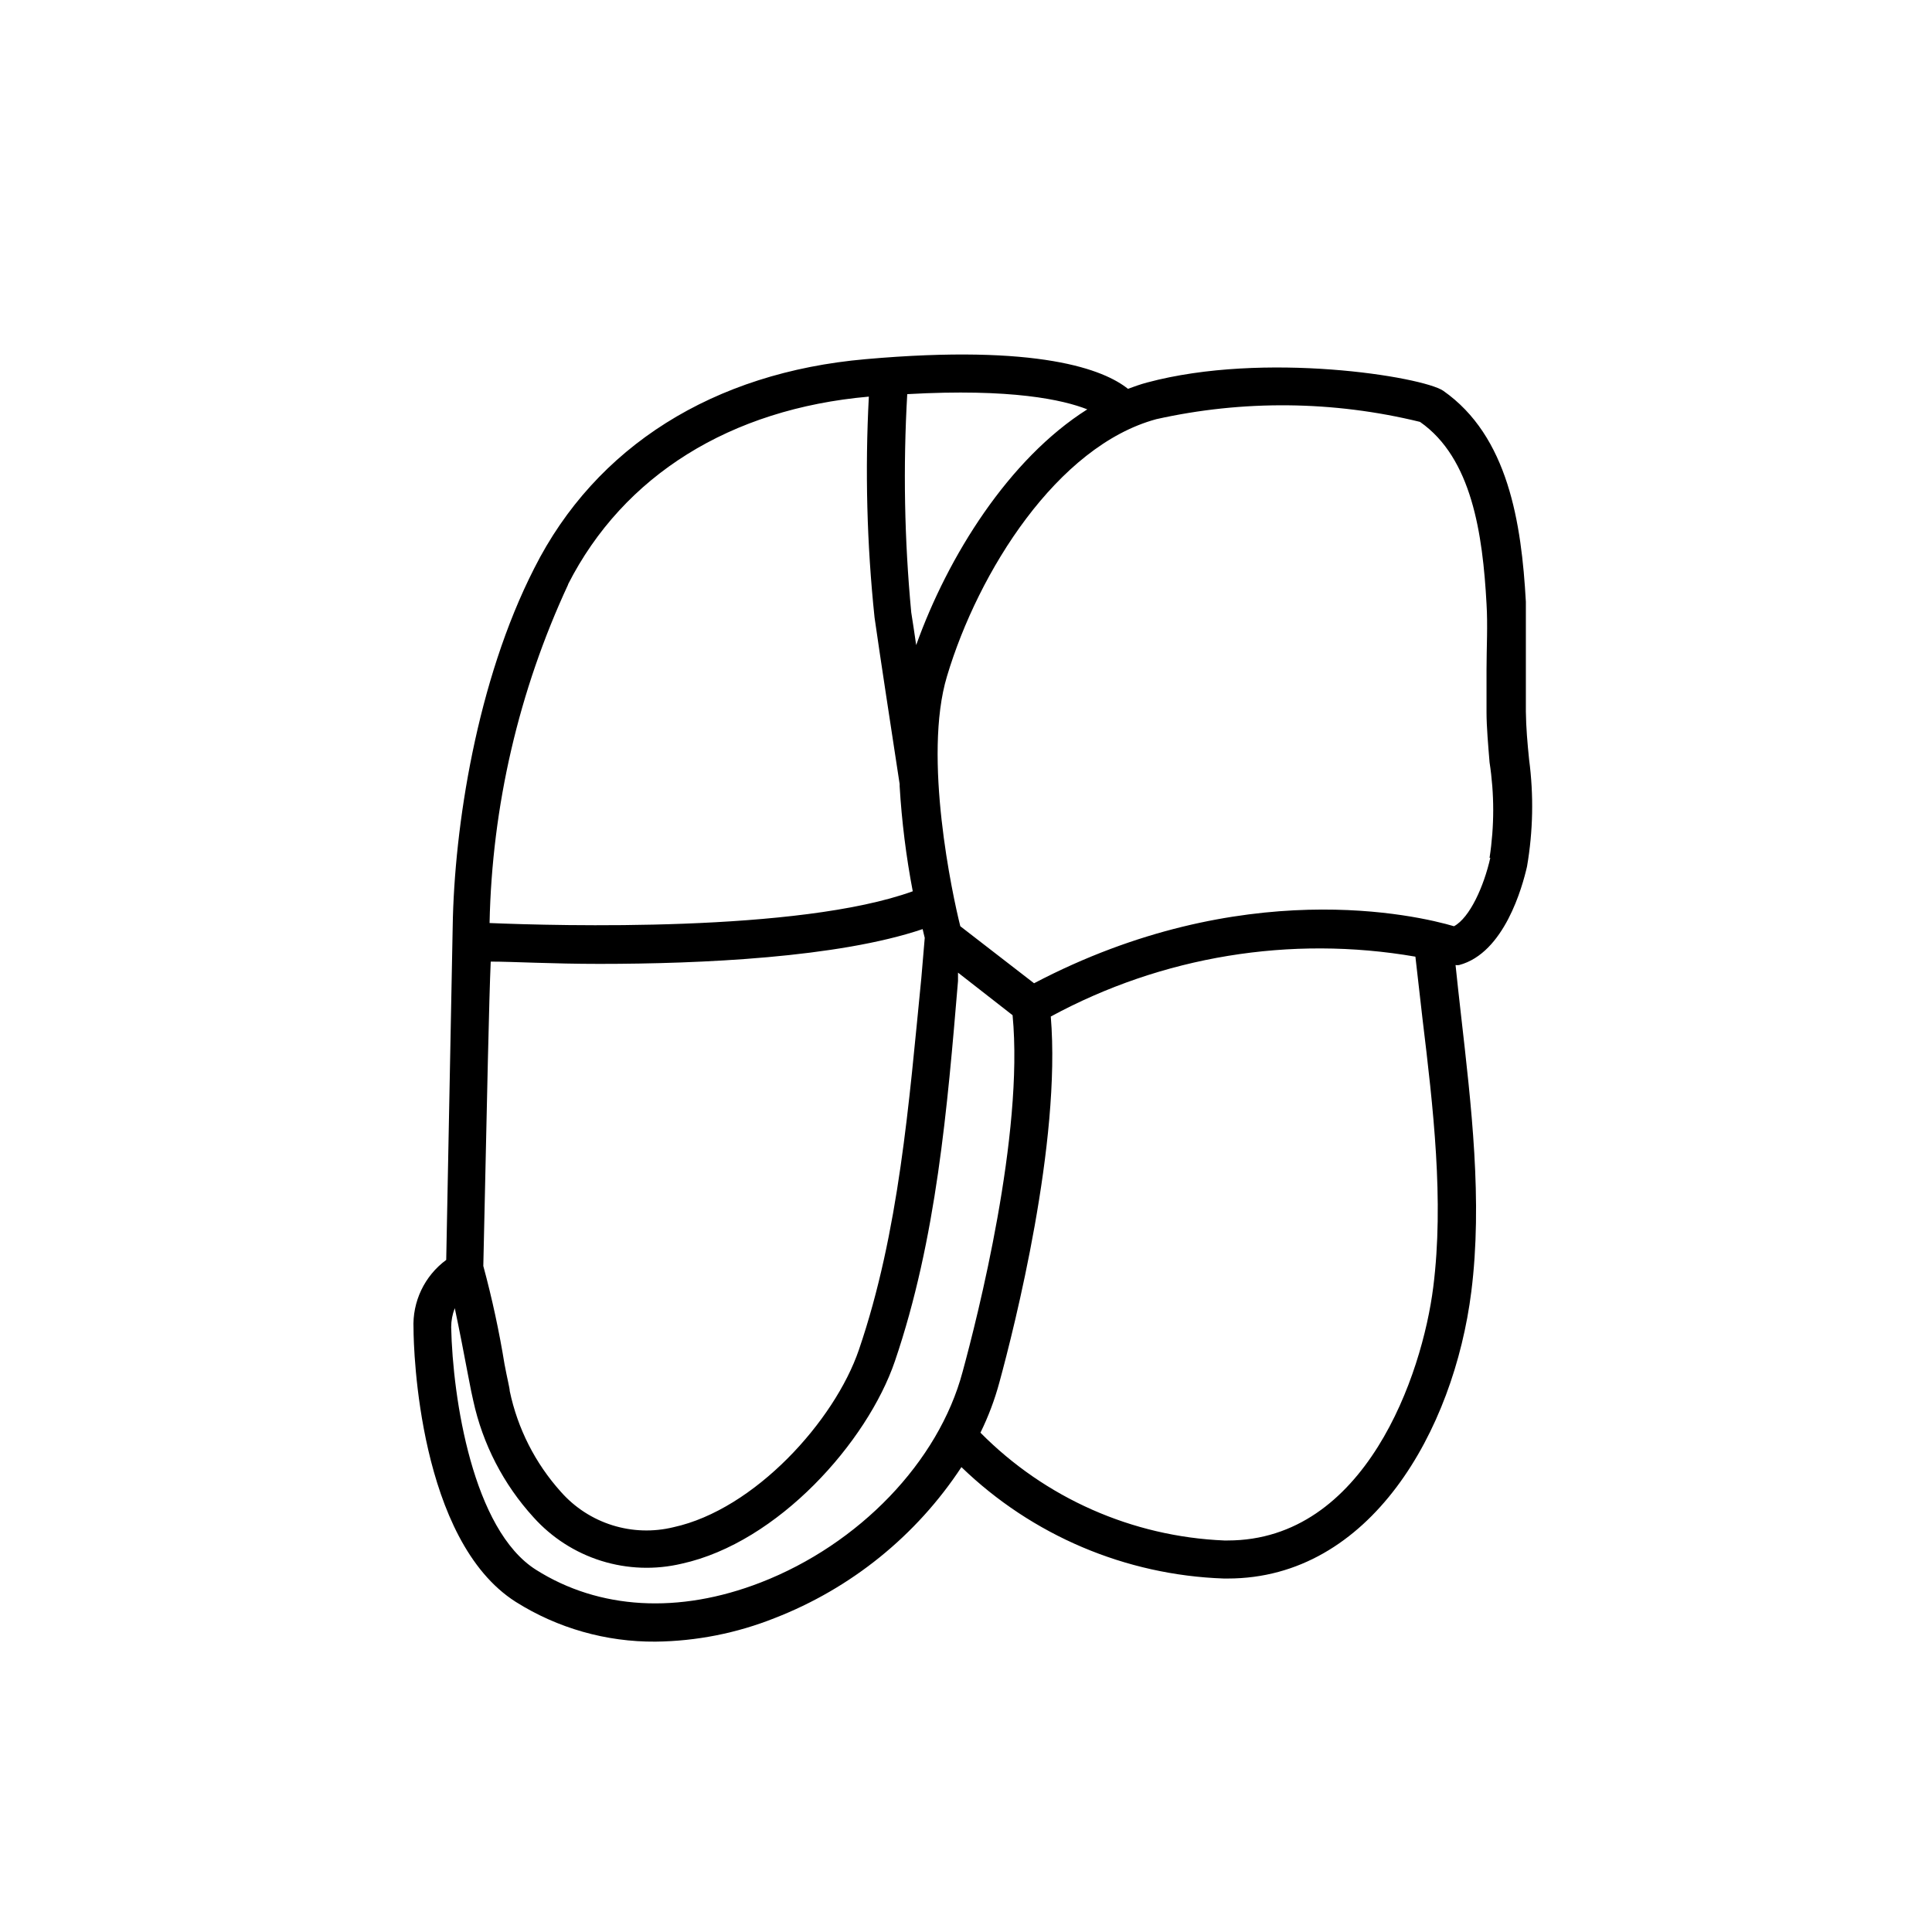
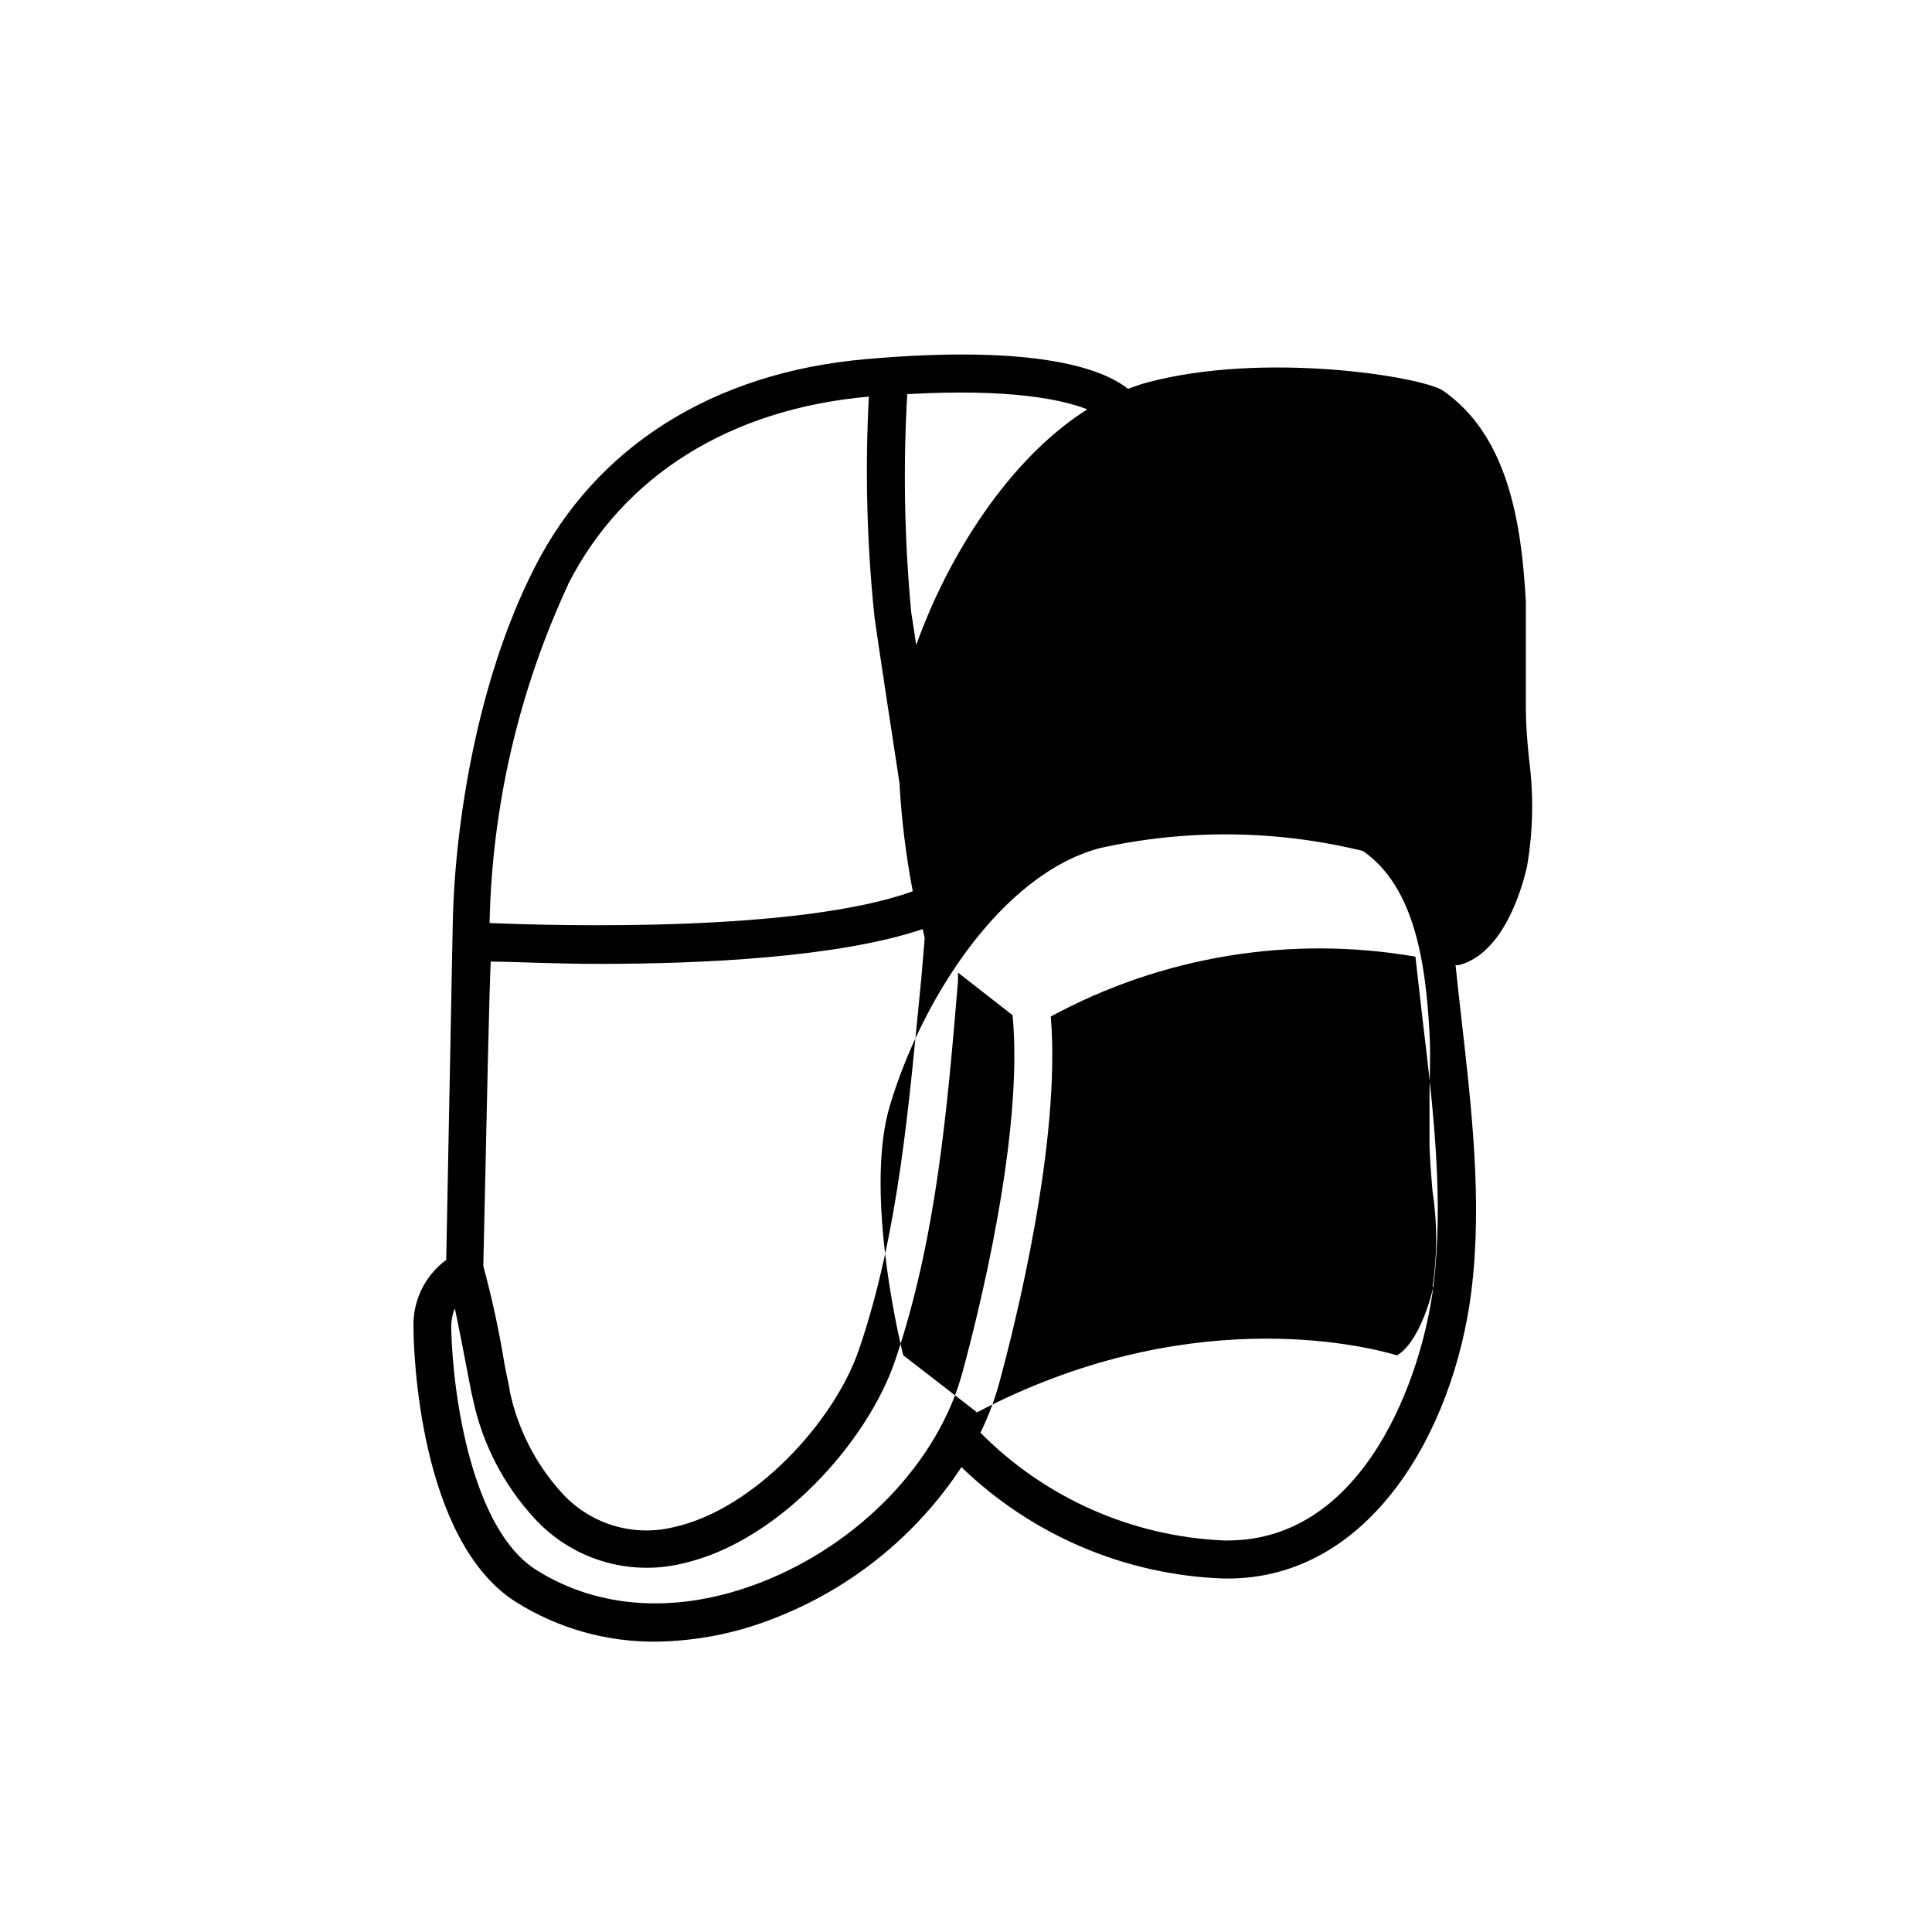
<svg xmlns="http://www.w3.org/2000/svg" fill="#000000" width="800px" height="800px" version="1.1" viewBox="144 144 512 512">
-   <path d="m548.37 332.64v-11.035-18.137c-1.16-20.906-4.684-43.883-21.914-55.922-5.543-3.731-47.359-10.531-78.496-2.168-1.715 0.453-3.375 1.059-5.039 1.664-6.297-5.039-23.477-11.941-69.527-7.859-40.305 3.527-71.539 23.125-87.812 55.418-15.215 29.824-21.211 68.57-21.613 95.02 0 0.504-1.41 73.355-1.715 88.266h0.004c-5.754 4.231-9.008 11.059-8.668 18.188 0 5.691 1.41 56.125 27.105 72.449 11.086 6.977 23.934 10.629 37.031 10.527 10.824-0.121 21.531-2.238 31.59-6.246 20.246-7.871 37.539-21.852 49.473-40.004 18.727 18.102 43.496 28.621 69.527 29.523h1.059c37.785 0 59.902-39.195 64.539-76.023 3.023-24.031 0-49.273-2.769-73.656-0.504-4.332-0.957-8.613-1.41-12.898h-0.004c0.316 0.047 0.641 0.047 0.957 0 11.992-3.176 16.777-20.809 17.984-26.098 1.617-9.371 1.801-18.934 0.555-28.363-0.453-4.434-0.805-8.516-0.855-12.645zm-163.94-84.188c27.66-1.562 41.312 1.512 47.711 4.031-20.809 13.148-36.93 38.945-45.344 62.473-0.453-3.176-0.906-6.098-1.309-8.664v-0.004c-1.816-19.223-2.168-38.559-1.059-57.836zm-89.879 50.383c14.66-28.816 42.977-46.5 79.703-49.727-1.031 19.523-0.527 39.098 1.512 58.539 1.562 10.984 4.281 28.566 6.648 44.133v0.555 0.004c0.559 9.352 1.719 18.656 3.477 27.859-30.23 10.934-94.062 9.168-112.15 8.414 0.652-31.012 7.738-61.551 20.809-89.68zm-20.504 100c5.894 0 16.324 0.605 28.816 0.605 26.902 0 63.328-1.664 85.648-9.219 0.25 0.957 0.402 1.812 0.555 2.316l-0.906 10.68c-3.277 33.051-5.894 67.309-16.527 98.445-6.449 18.941-27.711 42.371-49.121 47.055-5.359 1.316-10.977 1.137-16.246-0.516-5.266-1.652-9.98-4.715-13.629-8.855-6.789-7.551-11.465-16.762-13.551-26.703 0-0.754-0.707-3.477-1.359-7.004l-0.004 0.004c-1.426-8.809-3.312-17.535-5.641-26.148 1.059-47.965 1.512-70.281 1.965-80.66zm71.539 164.54c-21.664 8.414-42.824 7.203-59.551-3.375-16.727-10.578-22.066-45.395-22.469-64.285 0.004-1.723 0.332-3.434 0.957-5.039 1.211 5.691 2.621 13 3.375 17.027 0.754 4.031 1.309 6.648 1.512 7.457 2.504 11.539 8.016 22.211 15.973 30.934 4.84 5.394 11.043 9.383 17.961 11.547 6.914 2.16 14.285 2.422 21.336 0.746 25.492-5.594 49.172-32.242 56.477-53.656 11.035-32.395 13.906-67.207 16.727-100.76v-2.215l14.461 11.285c3.023 31.59-9.32 80.105-13.25 94.516-6.352 23.828-27.41 45.695-53.508 55.82zm178.25-78.34c-2.922 23.375-18.039 67.207-54.512 67.207h-0.91c-24.363-1.027-47.434-11.23-64.586-28.566 2.109-4.293 3.797-8.781 5.039-13.402 3.981-14.609 16.375-63.582 13.602-96.883 29.512-15.996 63.551-21.586 96.629-15.867 0.605 5.34 1.211 10.781 1.863 16.324 2.875 23.777 5.746 48.363 2.875 71.188zm15.113-113.71c-1.715 7.609-5.441 15.871-9.621 18.137-9.723-2.871-56.176-13.805-111.29 15.113l-19.547-15.113c-2.066-8.16-9.977-44.891-3.527-66.25 8.312-27.809 29.27-61.012 55.418-68.113v-0.004c23.055-5.148 46.984-4.906 69.93 0.707 13.754 9.574 16.625 29.727 17.633 48.215 0.352 5.742 0 11.688 0 17.434v11.336c0 3.777 0.453 8.918 0.805 13.25v-0.004c1.289 8.383 1.289 16.91 0 25.293z" />
+   <path d="m548.37 332.64v-11.035-18.137c-1.16-20.906-4.684-43.883-21.914-55.922-5.543-3.731-47.359-10.531-78.496-2.168-1.715 0.453-3.375 1.059-5.039 1.664-6.297-5.039-23.477-11.941-69.527-7.859-40.305 3.527-71.539 23.125-87.812 55.418-15.215 29.824-21.211 68.57-21.613 95.02 0 0.504-1.41 73.355-1.715 88.266h0.004c-5.754 4.231-9.008 11.059-8.668 18.188 0 5.691 1.41 56.125 27.105 72.449 11.086 6.977 23.934 10.629 37.031 10.527 10.824-0.121 21.531-2.238 31.59-6.246 20.246-7.871 37.539-21.852 49.473-40.004 18.727 18.102 43.496 28.621 69.527 29.523h1.059c37.785 0 59.902-39.195 64.539-76.023 3.023-24.031 0-49.273-2.769-73.656-0.504-4.332-0.957-8.613-1.41-12.898h-0.004c0.316 0.047 0.641 0.047 0.957 0 11.992-3.176 16.777-20.809 17.984-26.098 1.617-9.371 1.801-18.934 0.555-28.363-0.453-4.434-0.805-8.516-0.855-12.645zm-163.94-84.188c27.66-1.562 41.312 1.512 47.711 4.031-20.809 13.148-36.93 38.945-45.344 62.473-0.453-3.176-0.906-6.098-1.309-8.664v-0.004c-1.816-19.223-2.168-38.559-1.059-57.836zm-89.879 50.383c14.66-28.816 42.977-46.5 79.703-49.727-1.031 19.523-0.527 39.098 1.512 58.539 1.562 10.984 4.281 28.566 6.648 44.133v0.555 0.004c0.559 9.352 1.719 18.656 3.477 27.859-30.23 10.934-94.062 9.168-112.15 8.414 0.652-31.012 7.738-61.551 20.809-89.68zm-20.504 100c5.894 0 16.324 0.605 28.816 0.605 26.902 0 63.328-1.664 85.648-9.219 0.25 0.957 0.402 1.812 0.555 2.316l-0.906 10.68c-3.277 33.051-5.894 67.309-16.527 98.445-6.449 18.941-27.711 42.371-49.121 47.055-5.359 1.316-10.977 1.137-16.246-0.516-5.266-1.652-9.98-4.715-13.629-8.855-6.789-7.551-11.465-16.762-13.551-26.703 0-0.754-0.707-3.477-1.359-7.004l-0.004 0.004c-1.426-8.809-3.312-17.535-5.641-26.148 1.059-47.965 1.512-70.281 1.965-80.66zm71.539 164.54c-21.664 8.414-42.824 7.203-59.551-3.375-16.727-10.578-22.066-45.395-22.469-64.285 0.004-1.723 0.332-3.434 0.957-5.039 1.211 5.691 2.621 13 3.375 17.027 0.754 4.031 1.309 6.648 1.512 7.457 2.504 11.539 8.016 22.211 15.973 30.934 4.84 5.394 11.043 9.383 17.961 11.547 6.914 2.16 14.285 2.422 21.336 0.746 25.492-5.594 49.172-32.242 56.477-53.656 11.035-32.395 13.906-67.207 16.727-100.76v-2.215l14.461 11.285c3.023 31.59-9.32 80.105-13.25 94.516-6.352 23.828-27.41 45.695-53.508 55.82zm178.25-78.34c-2.922 23.375-18.039 67.207-54.512 67.207h-0.91c-24.363-1.027-47.434-11.23-64.586-28.566 2.109-4.293 3.797-8.781 5.039-13.402 3.981-14.609 16.375-63.582 13.602-96.883 29.512-15.996 63.551-21.586 96.629-15.867 0.605 5.34 1.211 10.781 1.863 16.324 2.875 23.777 5.746 48.363 2.875 71.188zc-1.715 7.609-5.441 15.871-9.621 18.137-9.723-2.871-56.176-13.805-111.29 15.113l-19.547-15.113c-2.066-8.16-9.977-44.891-3.527-66.25 8.312-27.809 29.27-61.012 55.418-68.113v-0.004c23.055-5.148 46.984-4.906 69.93 0.707 13.754 9.574 16.625 29.727 17.633 48.215 0.352 5.742 0 11.688 0 17.434v11.336c0 3.777 0.453 8.918 0.805 13.25v-0.004c1.289 8.383 1.289 16.91 0 25.293z" />
</svg>